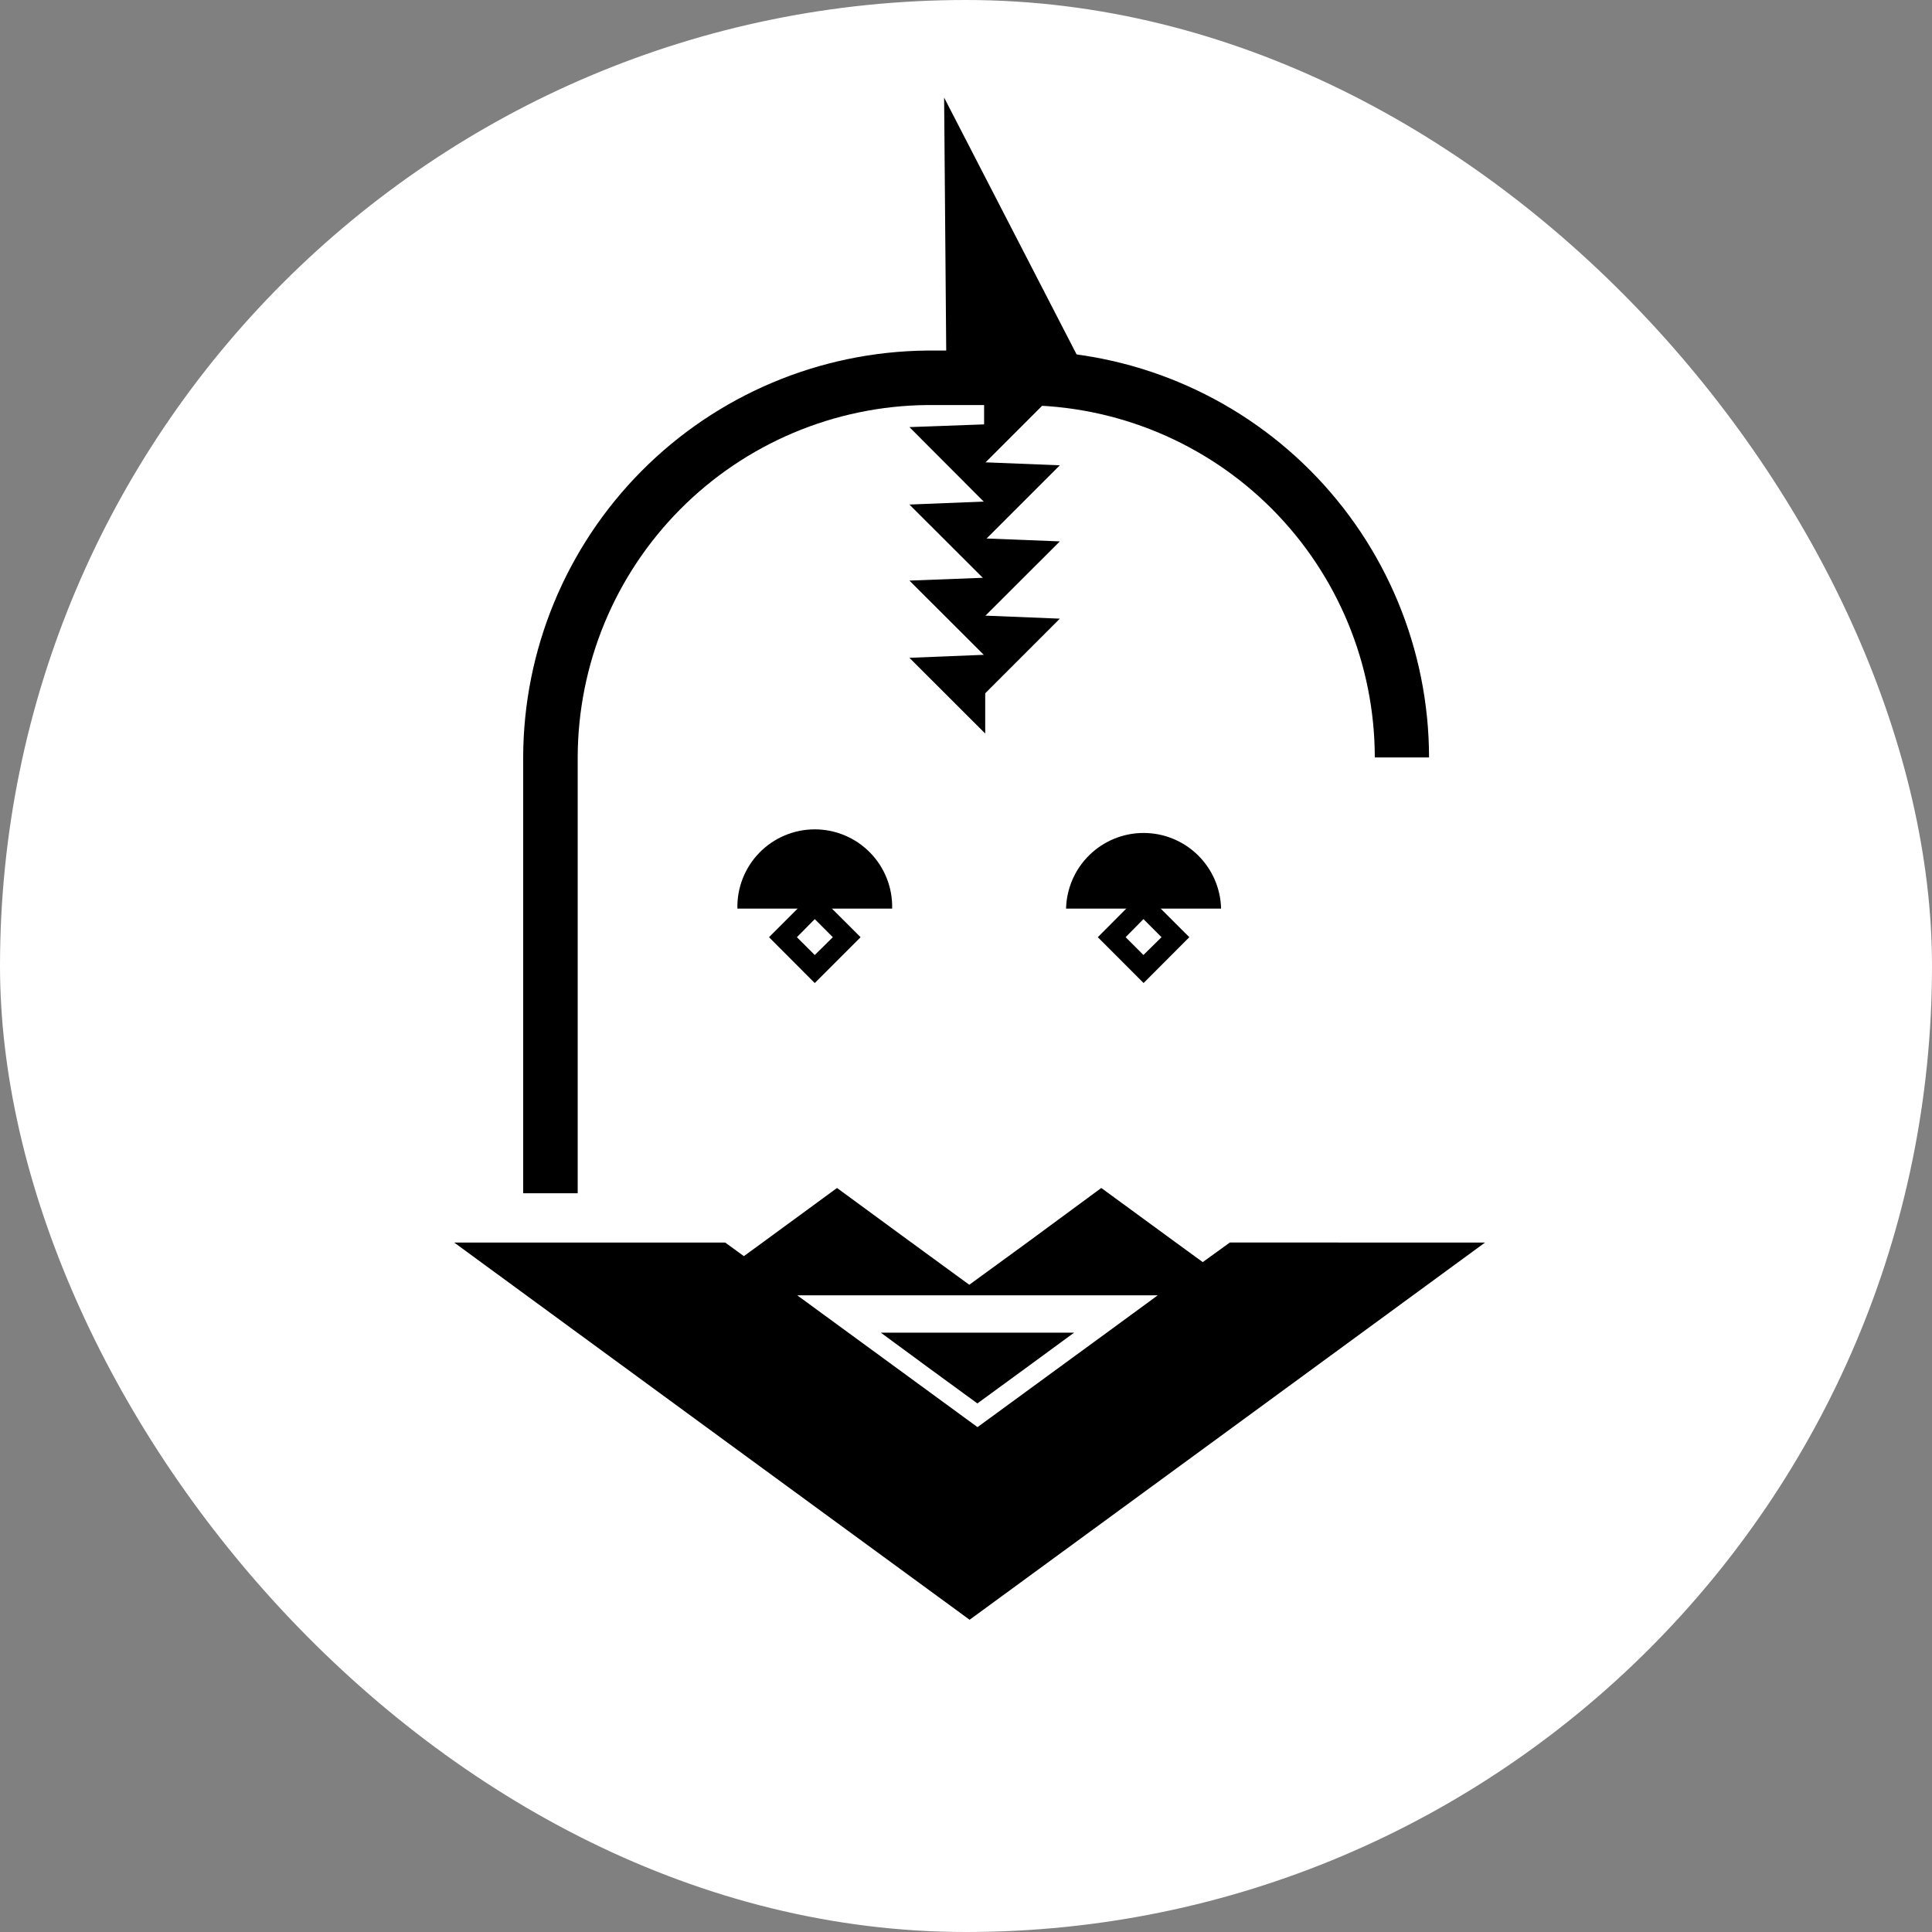
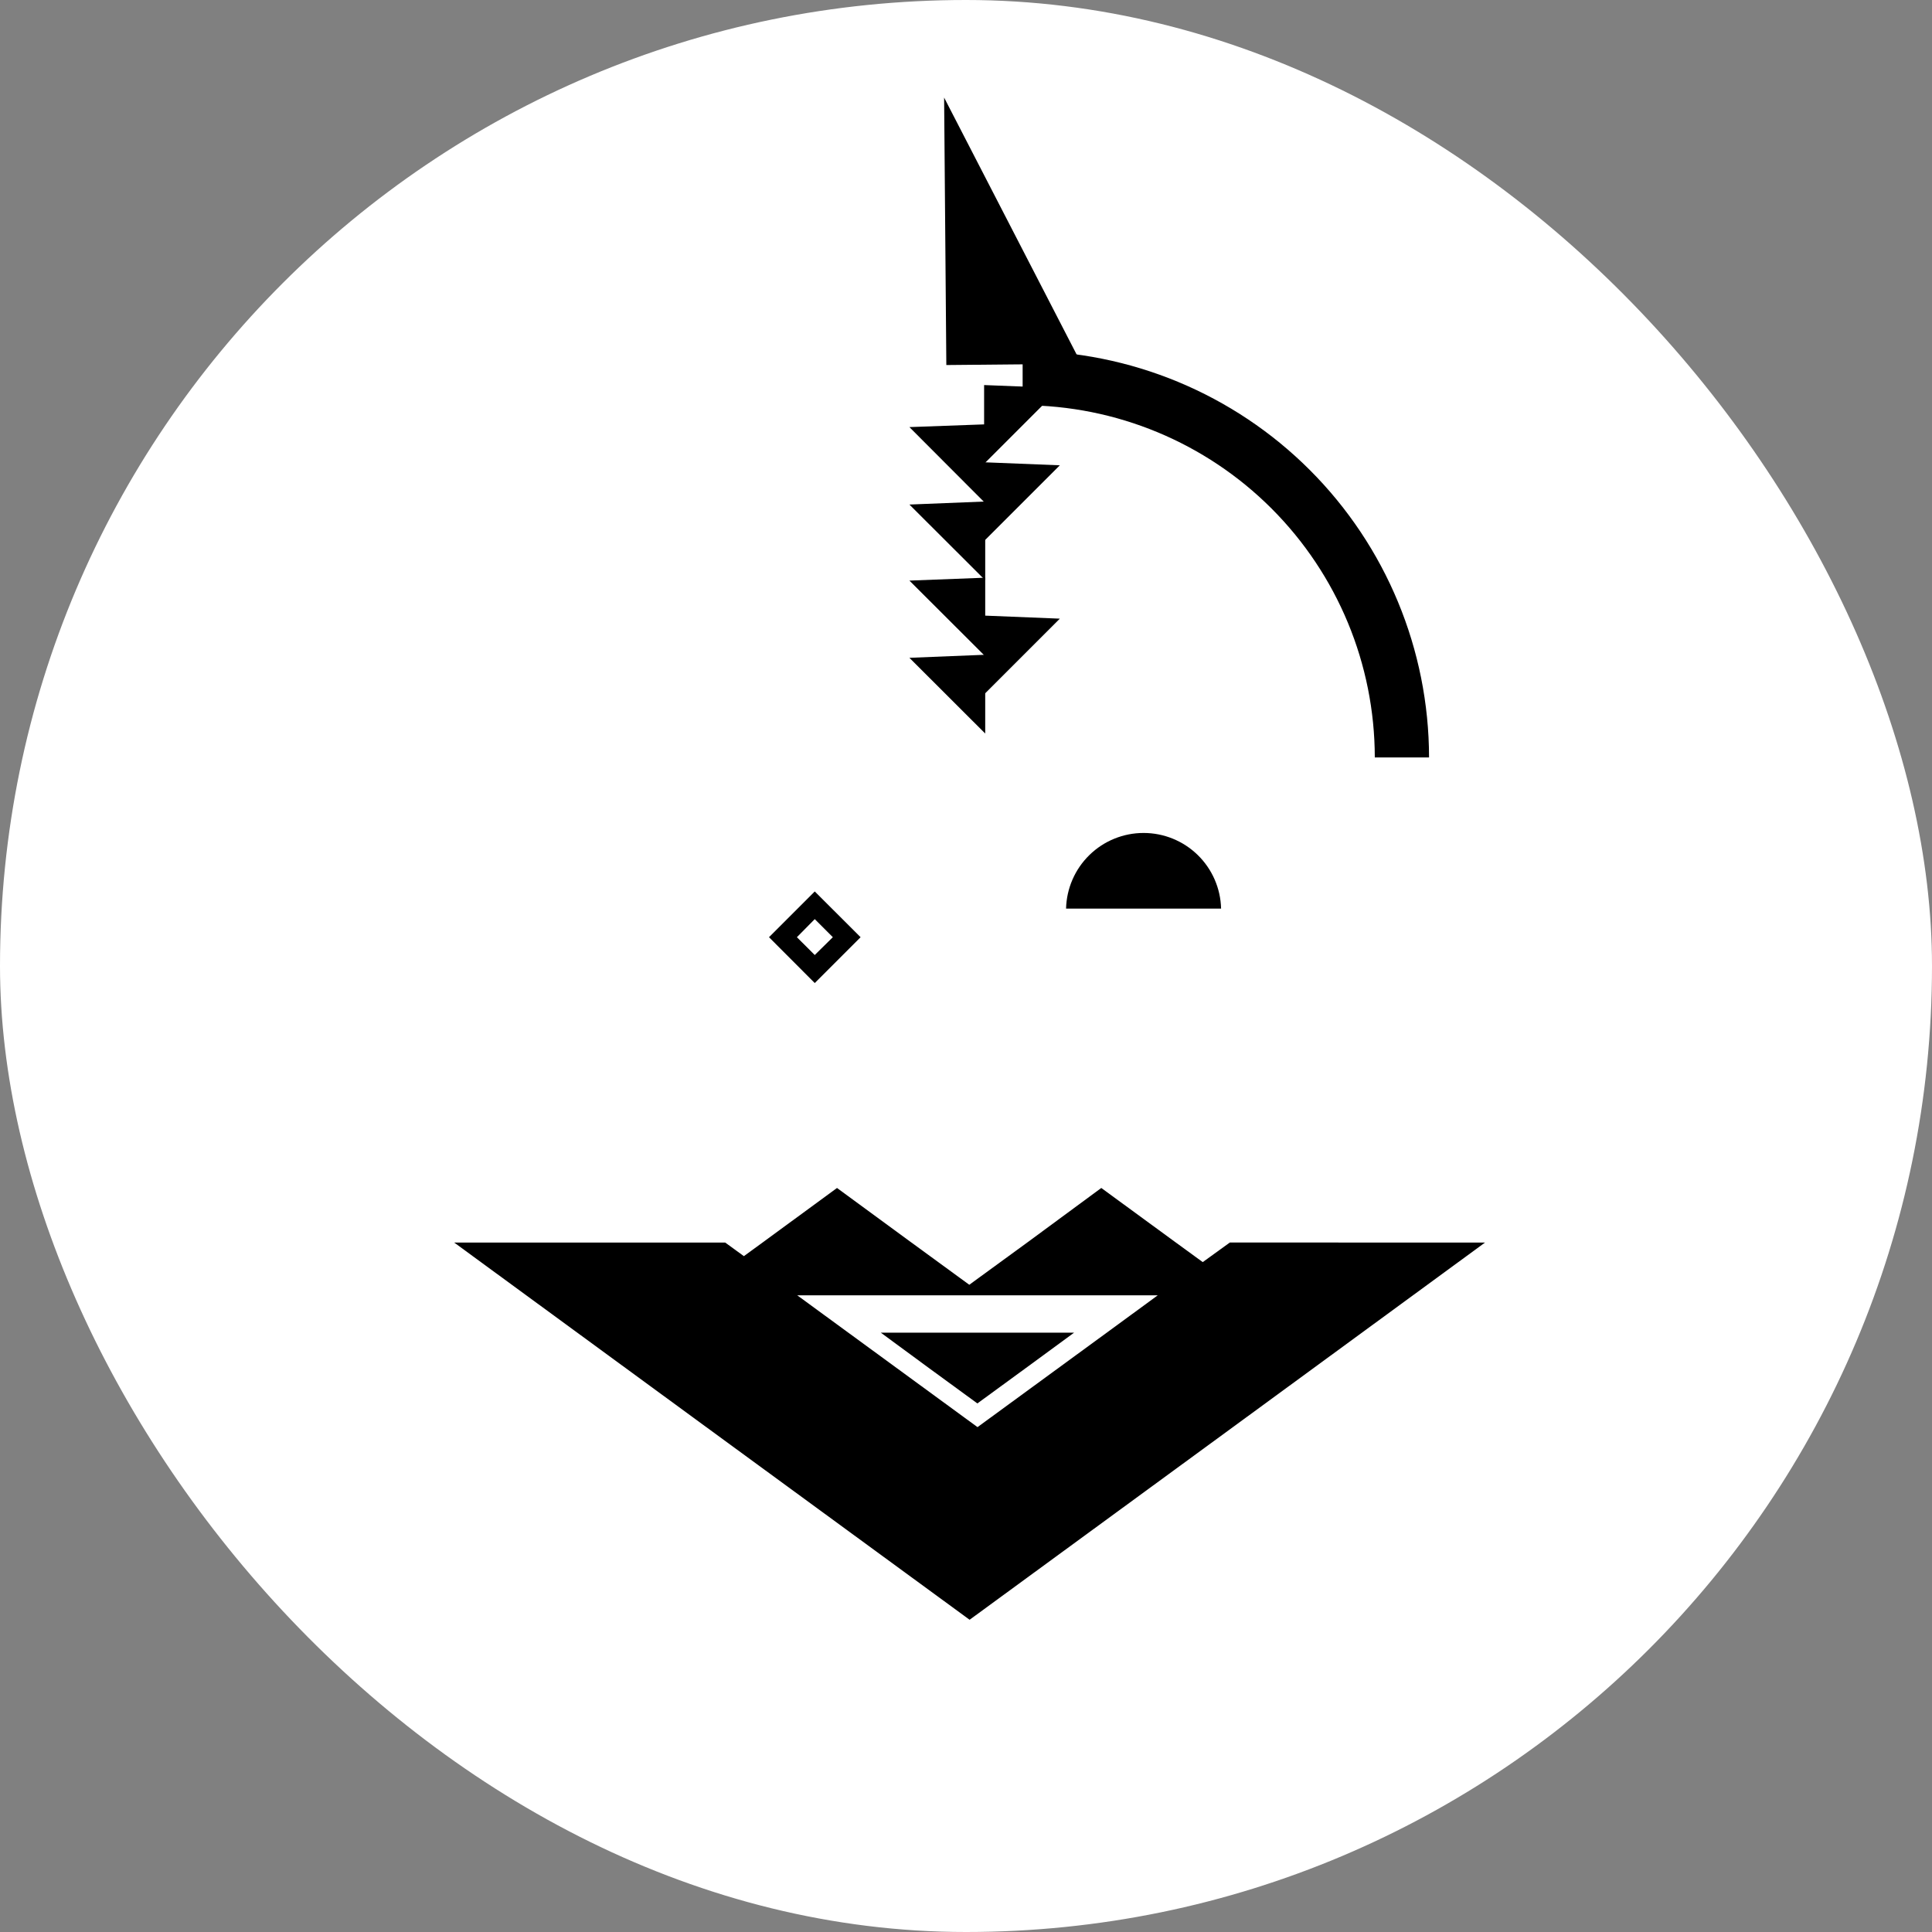
<svg xmlns="http://www.w3.org/2000/svg" width="150" height="150" viewBox="0 0 150 150" fill="none">
  <rect x="0" y="0" width="150" height="150" fill="#808080" stroke="none" />
  <rect width="150" height="150" rx="75" fill="white" />
  <path d="M75.894 103.466H68.383L72.121 106.214L75.884 108.962L79.646 106.214L83.395 103.466H75.894Z" fill="black" />
  <path d="M95.487 96.467L93.381 97.99L91.204 96.404L85.504 92.234L79.843 96.404L75.255 99.749L70.674 96.404L64.985 92.234L59.295 96.404L57.754 97.527L56.308 96.474H35.266L55.273 111.121L75.28 125.758L95.287 111.121L115.294 96.474L95.487 96.467ZM75.894 110.802L64.992 102.831L61.896 100.567H89.888L86.799 102.831L75.894 110.802Z" fill="black" />
-   <path d="M57.252 70.546C57.232 69.744 57.373 68.947 57.667 68.202C57.96 67.456 58.399 66.776 58.959 66.203C59.519 65.629 60.188 65.174 60.926 64.862C61.664 64.551 62.458 64.391 63.259 64.391C64.061 64.391 64.854 64.551 65.592 64.862C66.331 65.174 66.999 65.629 67.559 66.203C68.119 66.776 68.558 67.456 68.852 68.202C69.145 68.947 69.286 69.744 69.266 70.546" fill="black" />
  <path d="M70.606 51.072L76.492 56.951V50.836L70.606 51.072Z" fill="black" />
  <path d="M70.606 45.077L76.492 50.952V44.852L70.606 45.077Z" fill="black" />
  <path d="M70.606 39.173L76.492 45.048V38.938L70.606 39.173Z" fill="black" />
  <path d="M70.606 33.16L76.492 39.06V32.946L70.606 33.16Z" fill="black" />
  <path d="M82.285 48.032L76.406 53.911V47.794L82.285 48.032Z" fill="black" />
-   <path d="M82.285 42.033L76.406 47.905V41.801L82.285 42.033Z" fill="black" />
  <path d="M82.285 36.126L76.406 42.002V35.891L82.285 36.126Z" fill="black" />
  <path d="M82.285 30.128L76.406 36.01V29.896L82.285 30.128Z" fill="black" />
-   <path d="M44.852 92.644H40.619V58.807C40.636 50.475 43.938 42.486 49.808 36.572C55.677 30.658 63.642 27.297 71.974 27.217H79.524V31.447H71.984C64.774 31.52 57.883 34.431 52.804 39.55C47.725 44.669 44.868 51.583 44.852 58.793V92.644Z" fill="black" />
  <path d="M110.951 58.808H106.739C106.731 51.558 103.848 44.608 98.722 39.481C93.596 34.355 86.646 31.471 79.397 31.462V27.232C87.764 27.247 95.785 30.579 101.7 36.498C107.615 42.417 110.942 50.44 110.951 58.808Z" fill="black" />
  <path d="M83.961 28.243L73.473 28.341L73.301 7.576L83.961 28.243Z" fill="black" />
  <path d="M63.257 69.212L59.705 72.764L63.257 76.323L66.816 72.764L63.257 69.212ZM63.257 74.147L61.871 72.764L63.257 71.36L64.661 72.764L63.257 74.147Z" fill="black" />
  <path d="M82.769 70.545C82.808 68.974 83.458 67.481 84.583 66.383C85.707 65.285 87.216 64.671 88.787 64.671C90.359 64.671 91.868 65.285 92.992 66.383C94.117 67.481 94.767 68.974 94.805 70.545" fill="black" />
-   <path d="M88.776 69.204L85.234 72.763L88.787 76.322L92.339 72.763L88.776 69.204ZM88.776 74.146L87.393 72.763L88.776 71.359L90.18 72.763L88.776 74.146Z" fill="black" />
</svg>